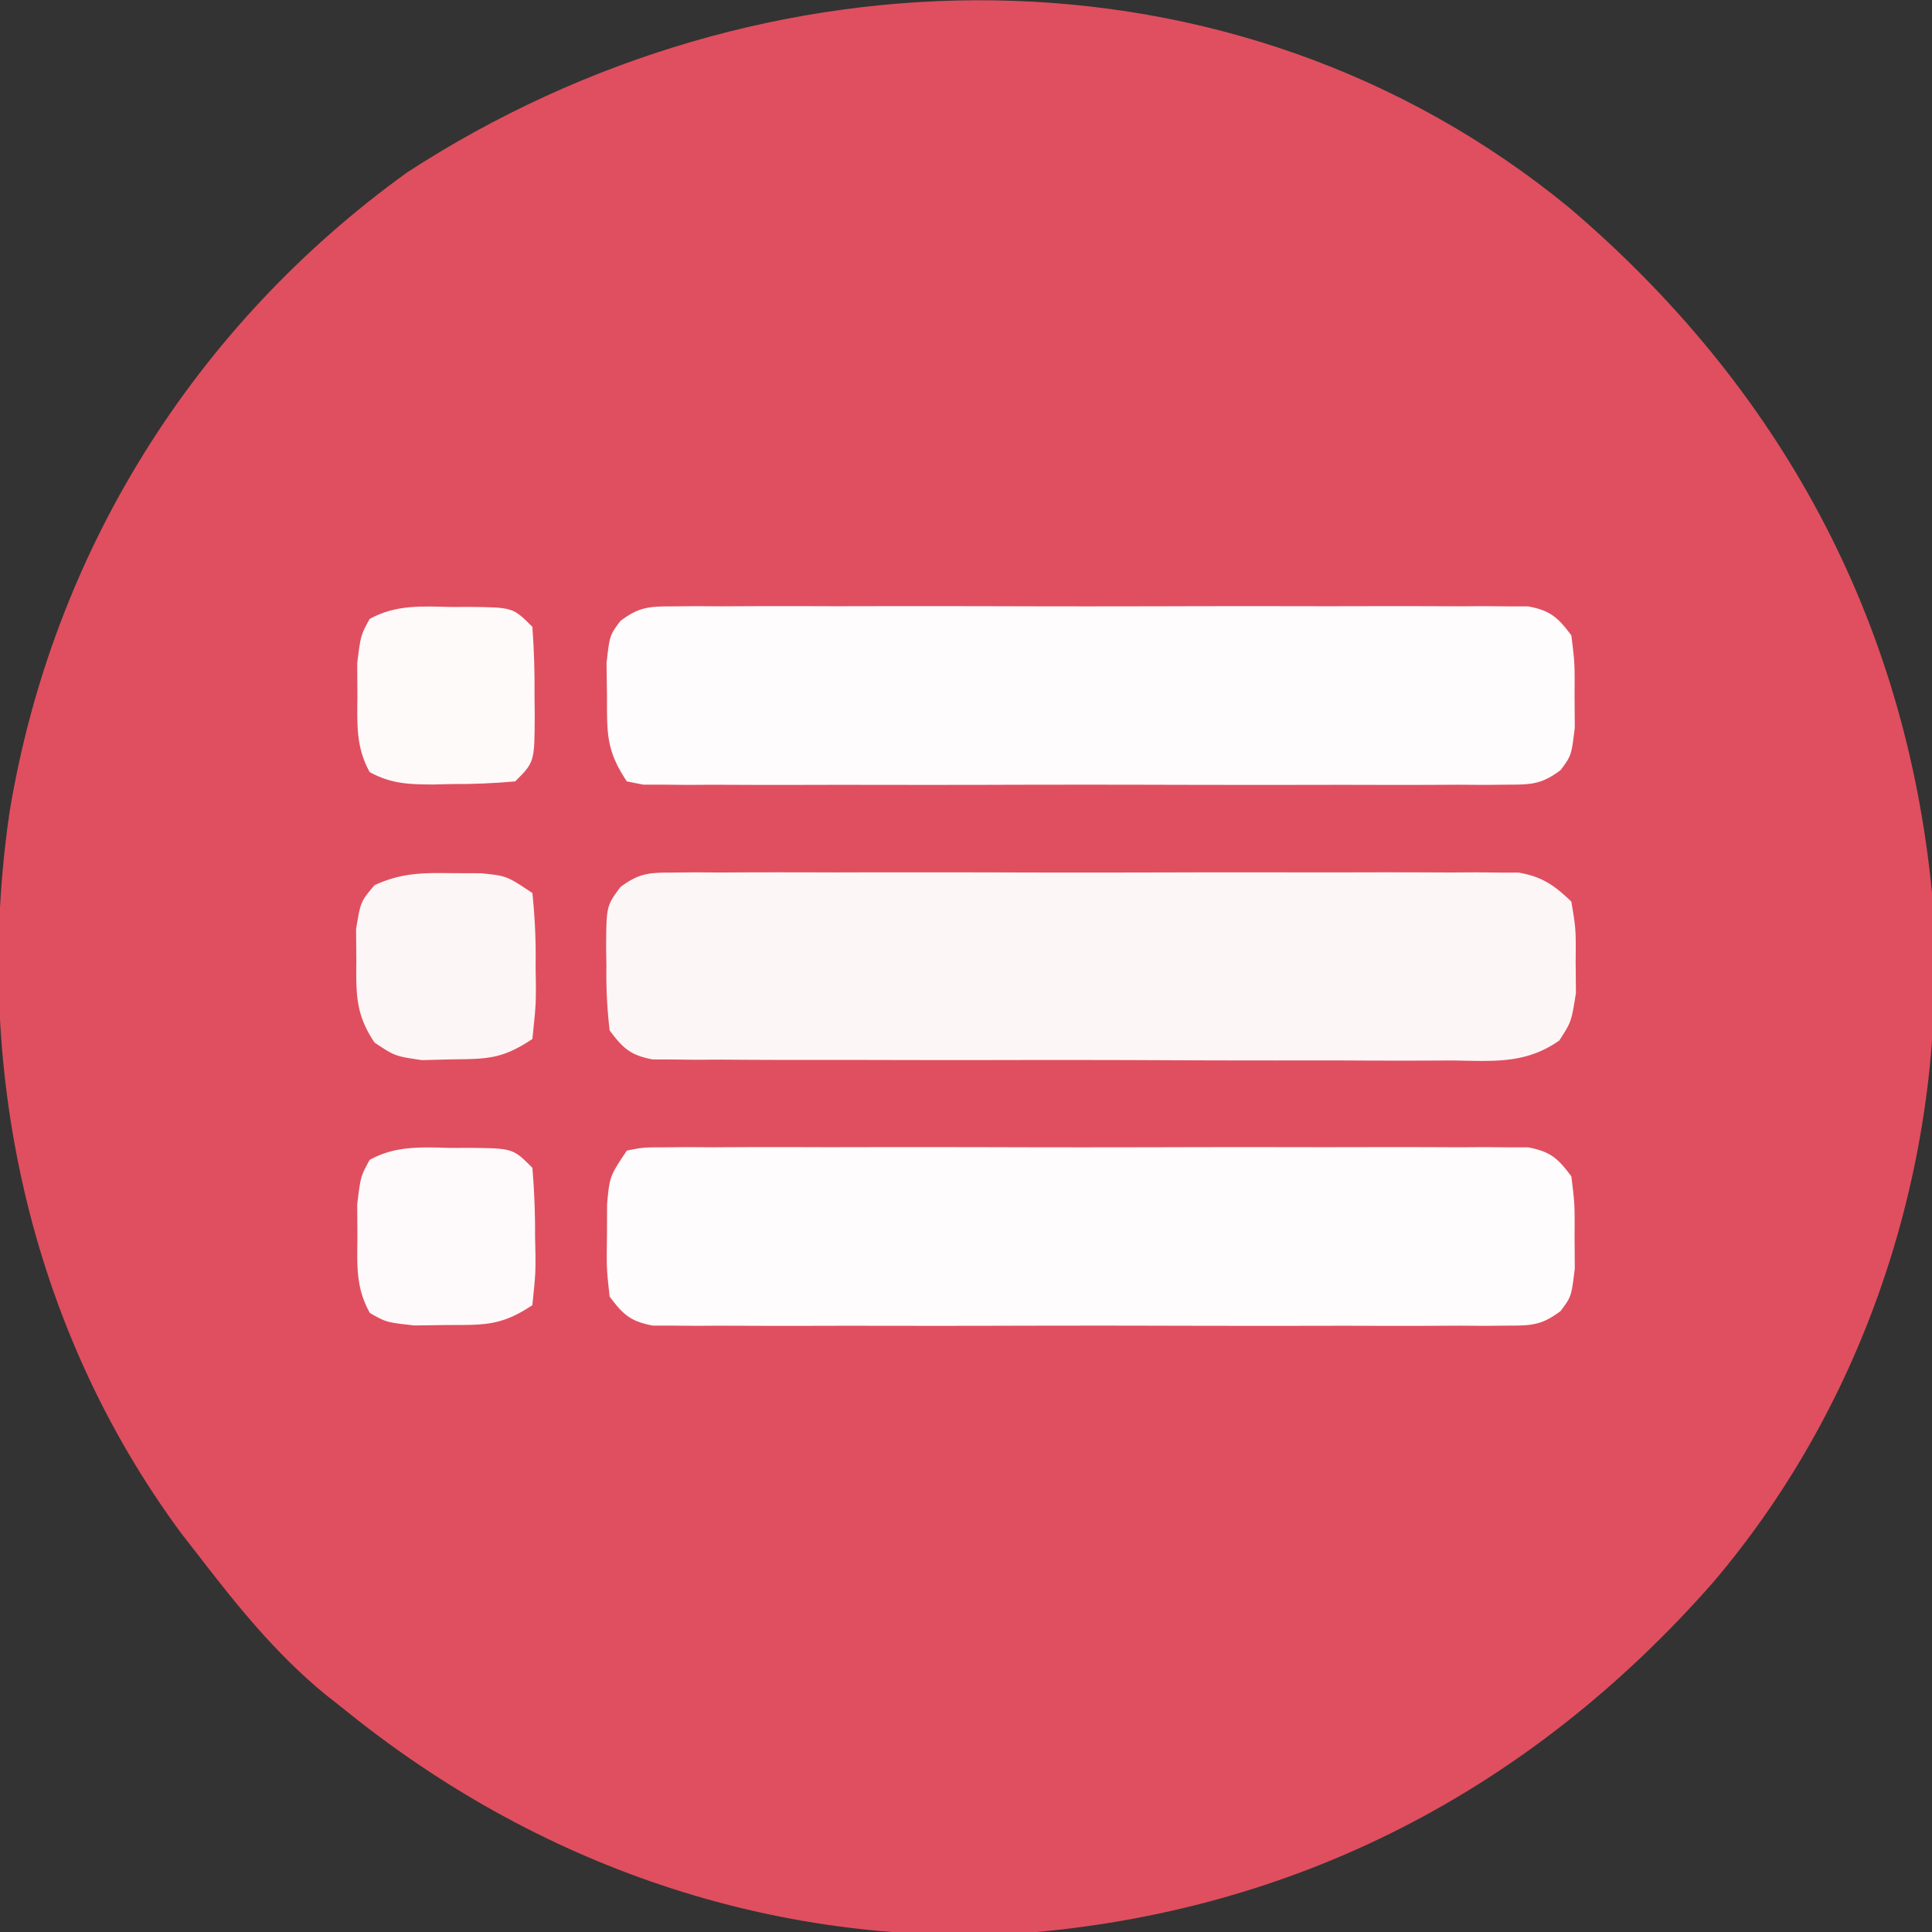
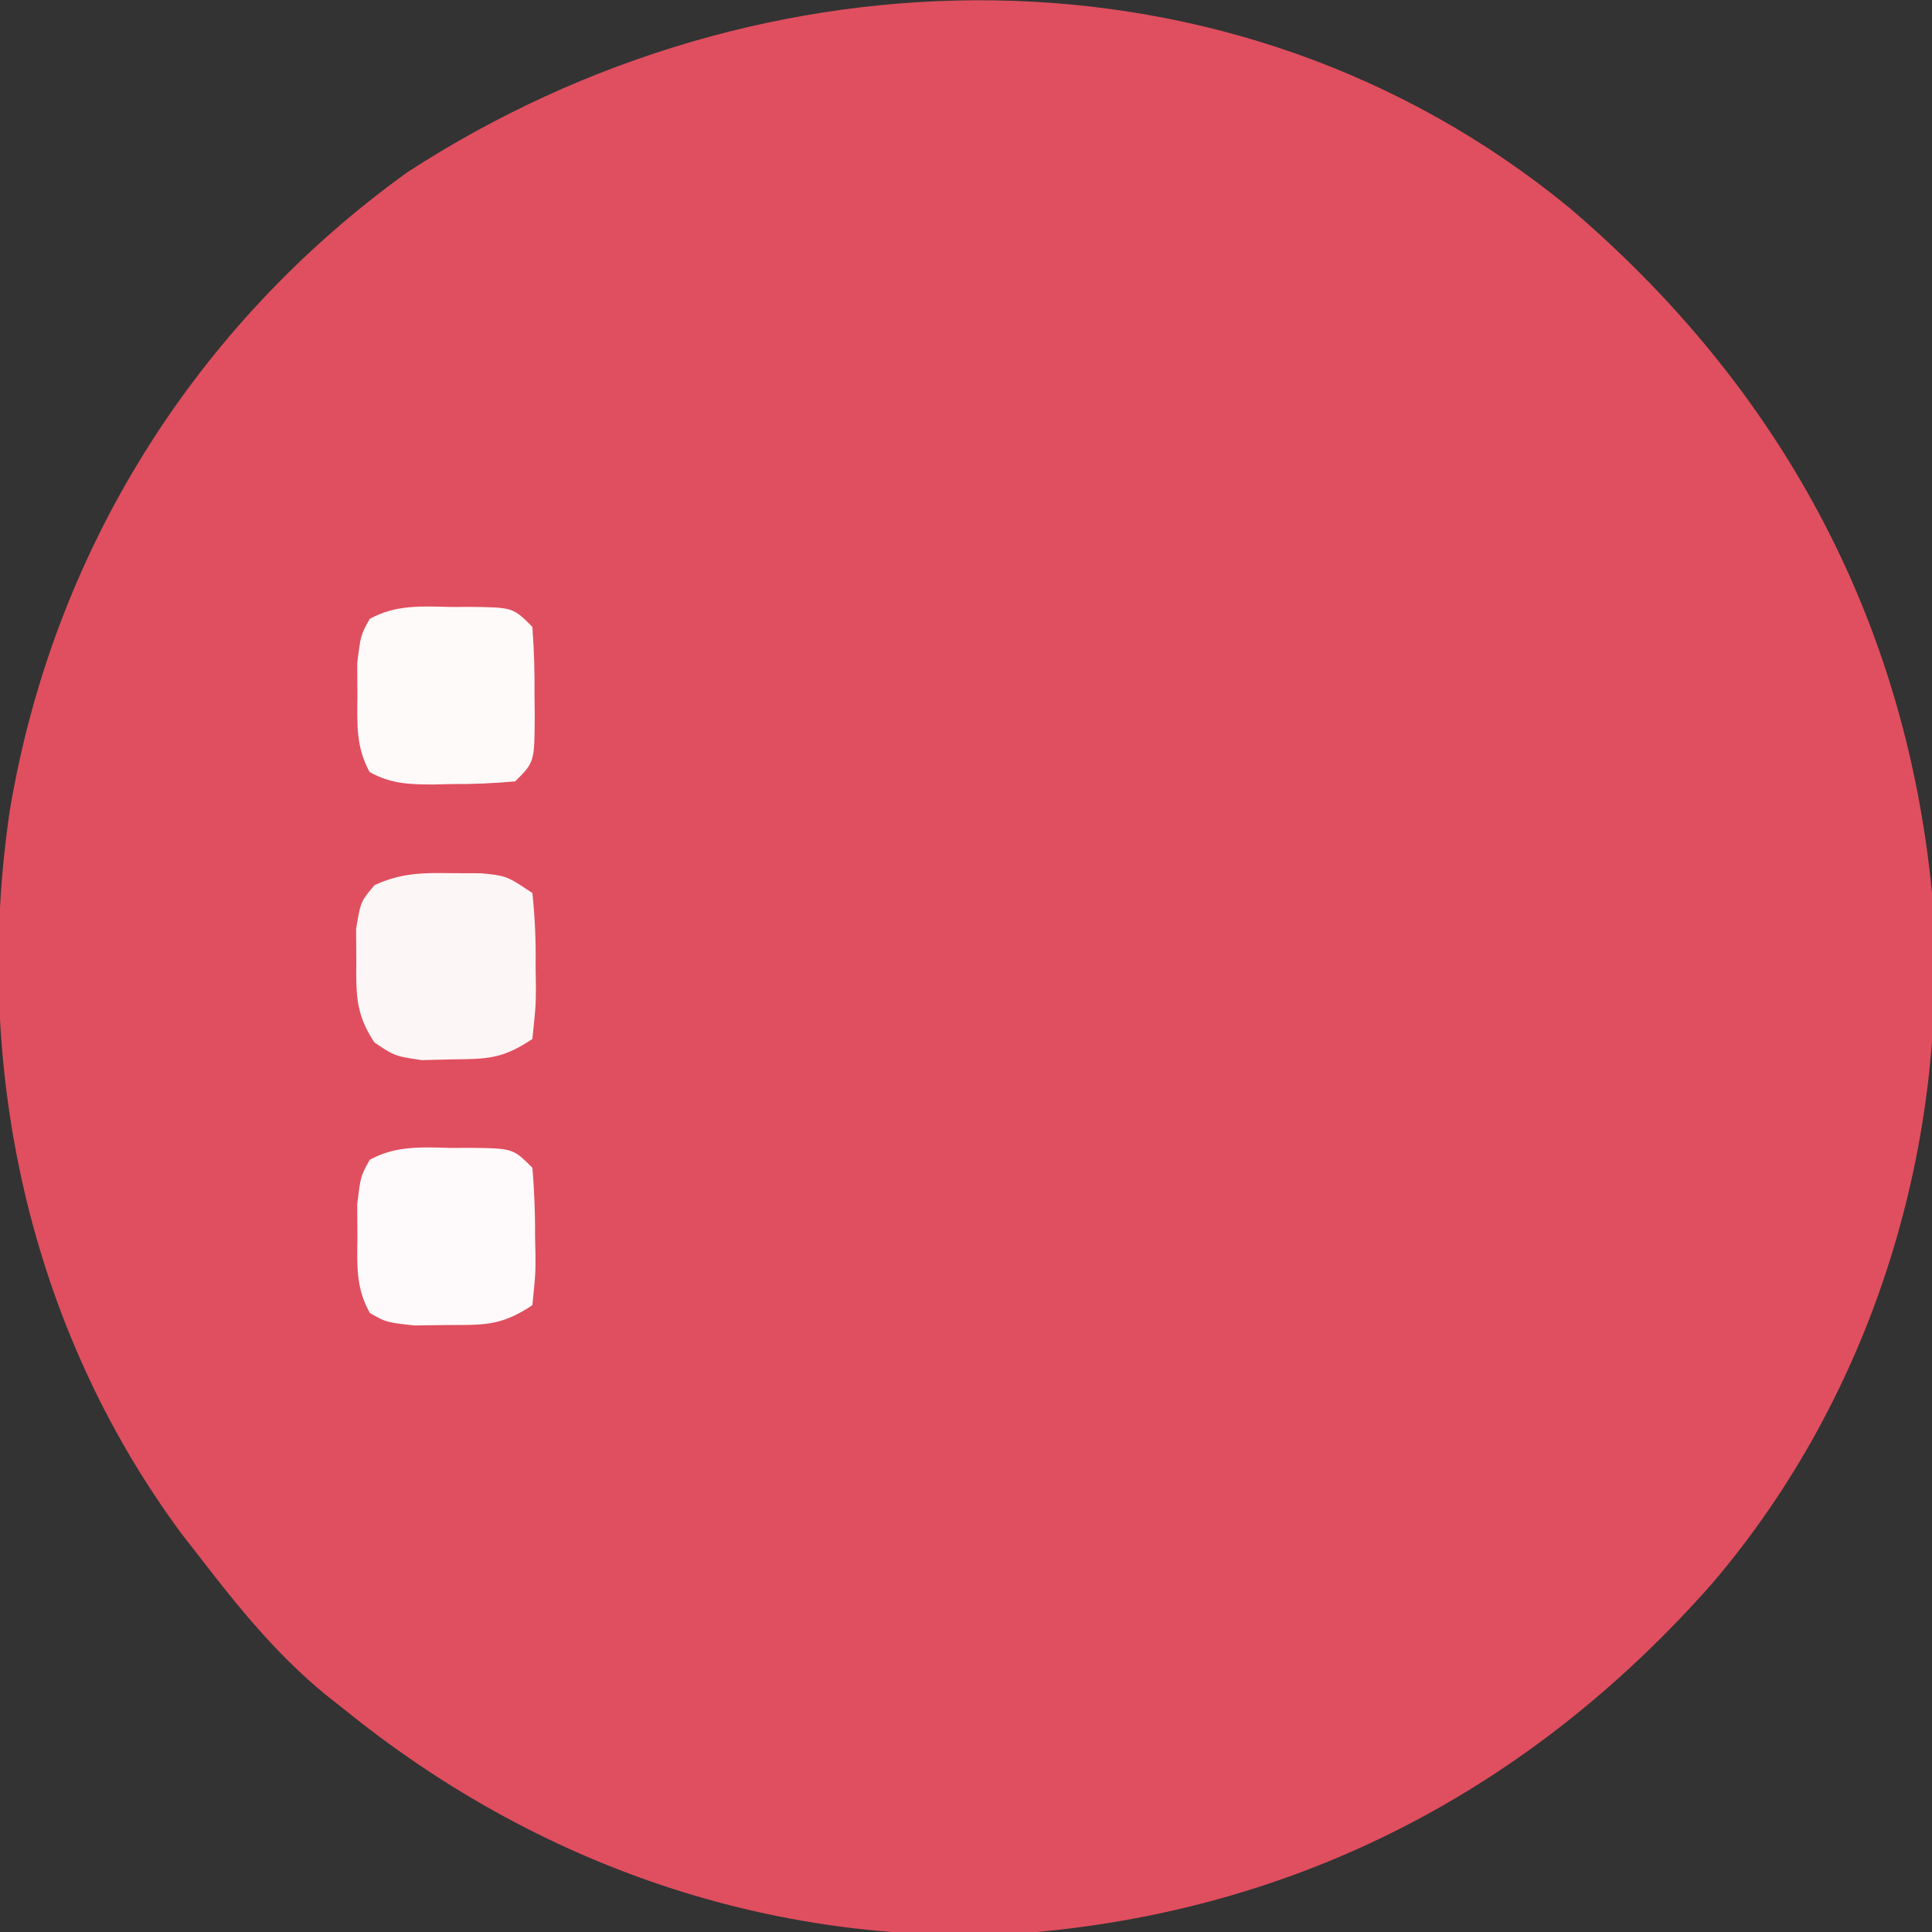
<svg xmlns="http://www.w3.org/2000/svg" width="225" height="225">
  <rect width="100%" height="100%" fill="#333333" stroke="none" />
  <path d="M182.738 24.176C207.18 44.986 221.893 71.913 225 104c2.214 28.863-6.741 58.262-25.542 80.342-21.2 24.096-48.504 38.36-80.654 40.826C89.799 226.762 62.393 217.186 40 199l-2.203-1.738C32.052 192.523 27.525 186.886 23 181l-1.844-2.367C3.248 154.457-3.21 124.008 1.125 94.5c5.006-30.14 21.464-56.534 46.313-74.438 41.317-26.853 96.248-27.897 135.3 4.114z" fill="#E04F5F" />
-   <path d="M78.32 101.619l2.672-.026 2.924.019 3.085-.016c3.374-.013 6.747-.005 10.12.006a3922.255 3922.255 0 0121.746.007c6.297.017 12.593.007 18.889-.01 4.834-.012 9.668-.008 14.502 0 2.322.002 4.644 0 6.965-.008 3.244-.007 6.488.004 9.732.02l2.917-.018 2.681.026 2.323.003c2.742.488 4.122 1.465 6.124 3.378.531 3.215.531 3.215.5 6.938l.031 3.714C183 119 183 119 181.595 121.178c-4.014 2.819-7.847 2.372-12.64 2.324l-3.09.016a1119.6 1119.6 0 01-10.119-.022c-2.341 0-4.682.002-7.024.005-4.906 0-9.813-.012-14.72-.034-6.297-.029-12.594-.026-18.892-.013-4.834.007-9.668-.001-14.502-.014a1919.01 1919.01 0 00-6.967 0c-3.242.002-6.483-.014-9.725-.036l-2.924.014-2.672-.03-2.322-.008c-2.57-.489-3.452-1.295-4.998-3.38a54.97 54.97 0 01-.375-7.5l-.035-2.05c.029-4.936.029-4.936 1.665-7.143 2.184-1.636 3.354-1.684 6.065-1.688z" fill="#FDF6F7" />
-   <path d="M73 134c1.909-.378 1.909-.378 4.282-.381l2.724-.026 2.996.019 3.149-.016c3.448-.013 6.896-.005 10.345.006a4091.952 4091.952 0 0122.205.007c6.435.017 12.869.007 19.303-.01 4.935-.012 9.87-.008 14.806 0 2.373.002 4.745 0 7.118-.008 3.314-.007 6.627.004 9.94.02l2.99-.018 2.733.026 2.374.003c2.591.481 3.475 1.28 5.035 3.378.398 3.25.398 3.25.375 7l.023 3.75c-.398 3.25-.398 3.25-1.65 4.93-2.197 1.659-3.377 1.697-6.113 1.701l-2.702.026-2.956-.019-3.12.016c-3.41.013-6.821.005-10.232-.006a4004.649 4004.649 0 01-21.975-.007c-6.366-.017-12.731-.007-19.097.01-4.885.012-9.77.008-14.654 0-2.348-.002-4.695 0-7.043.008-3.278.007-6.555-.004-9.833-.02l-2.956.018-2.702-.026-2.349-.003c-2.578-.483-3.463-1.291-5.016-3.378-.363-3.25-.363-3.25-.313-7l.012-3.75C71 137 71 137 73 134zM78.365 70.619l2.702-.026 2.956.019 3.12-.016c3.41-.013 6.821-.005 10.232.006a4004.649 4004.649 0 0121.975.007c6.366.017 12.731.007 19.097-.01 4.885-.012 9.77-.008 14.654 0 2.348.002 4.695 0 7.043-.008 3.278-.007 6.555.004 9.833.02l2.956-.018 2.702.026 2.349.003c2.578.483 3.461 1.292 5.016 3.378.398 3.25.398 3.25.375 7l.023 3.75C183 88 183 88 181.751 89.68c-2.21 1.666-3.41 1.697-6.16 1.701l-2.732.026-2.99-.019-3.154.016c-3.448.013-6.896.005-10.344-.006a4087.897 4087.897 0 01-22.203-.007 3543.18 3543.18 0 00-19.306.01c-4.935.012-9.87.008-14.806 0-2.373-.002-4.747 0-7.12.008-3.312.007-6.623-.004-9.934-.02l-2.996.018-2.724-.026-2.373-.003L73 91c-2.445-3.668-2.299-5.634-2.312-10l-.051-3.75C71 74 71 74 72.25 72.32c2.198-1.658 3.379-1.697 6.115-1.701z" fill="#FEFCFD" />
  <path d="M52.563 101.688l3.44.011C59 102 59 102 62 104a69.93 69.93 0 01.375 8.5l.035 2.379c-.012 2.277-.012 2.277-.41 6.121-3.532 2.355-5.247 2.327-9.438 2.375l-3.433.086C46 123 46 123 43.62 121.418c-2.193-3.271-2.154-5.568-2.121-9.48l-.031-3.723C42 105 42 105 43.62 103.085c3.111-1.42 5.53-1.448 8.941-1.397z" fill="#FDF6F6" />
  <path d="M52.563 70.688l2.076-.01c5.094.055 5.094.055 7.361 2.322.199 2.71.278 5.293.25 8l.023 2.234c-.02 5.513-.02 5.513-2.273 7.766-2.528.226-4.91.324-7.438.313l-2.064.048c-2.786.003-4.983-.075-7.447-1.443-1.624-2.963-1.447-5.57-1.426-8.918l-.023-3.75C42 74 42 74 43.05 72.082c3.047-1.692 6.123-1.475 9.511-1.394z" fill="#FEFAFA" />
  <path d="M52.563 133.688l2.076-.01c5.094.055 5.094.055 7.361 2.322a90.32 90.32 0 01.313 8l.048 2.234c.002 2.141.002 2.141-.361 5.766-3.668 2.445-5.634 2.299-10 2.313l-3.75.05C45 154 45 154 43.086 152.918c-1.674-2.957-1.482-5.552-1.461-8.918l-.023-3.75C42 137 42 137 43.05 135.082c3.047-1.692 6.123-1.475 9.511-1.394z" fill="#FEFAFB" />
</svg>